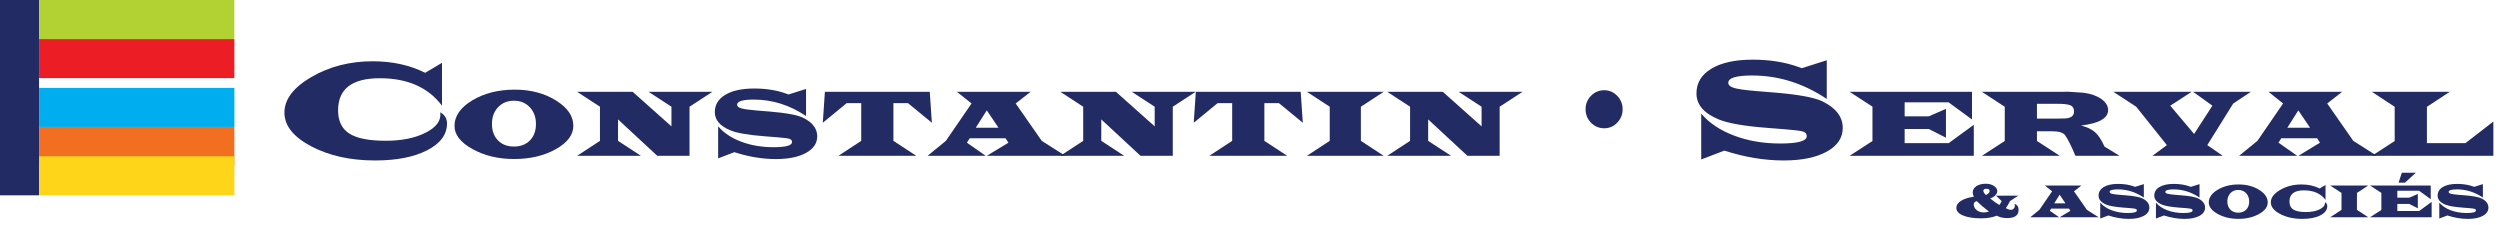
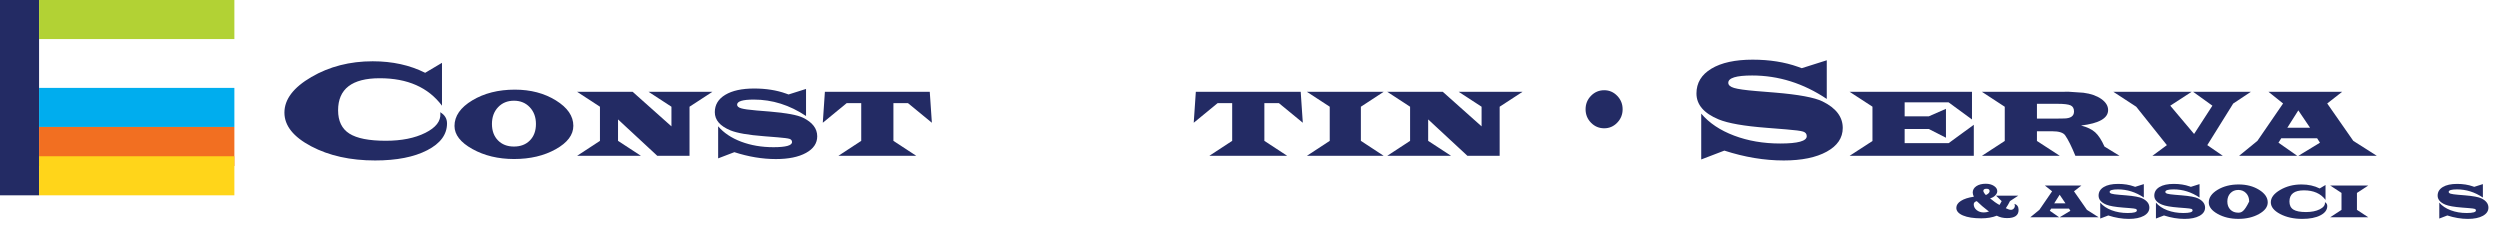
<svg xmlns="http://www.w3.org/2000/svg" xmlns:xlink="http://www.w3.org/1999/xlink" width="256px" height="23px" viewBox="0 0 256 23" version="1.1">
  <desc>Created with Lunacy</desc>
  <defs>
    <path d="M0 0L12.441 0L12.441 6.557L0 6.557L0 0Z" transform="translate(0.307 0.189)" id="path_1" />
    <path d="M0 0L5.201 0L5.201 3.583L0 3.583L0 0Z" transform="translate(0.105 0.342)" id="path_2" />
    <path d="M0 0L5.201 0L5.201 3.583L0 3.583L0 0Z" transform="translate(0.253 0.342)" id="path_3" />
    <path d="M0 0L5.201 0L5.201 3.583L0 3.583L0 0Z" transform="translate(0.097 0.342)" id="path_4" />
    <clipPath id="mask_1">
      <use xlink:href="#path_1" />
    </clipPath>
    <clipPath id="mask_2">
      <use xlink:href="#path_2" />
    </clipPath>
    <clipPath id="mask_3">
      <use xlink:href="#path_3" />
    </clipPath>
    <clipPath id="mask_4">
      <use xlink:href="#path_4" />
    </clipPath>
  </defs>
  <g id="Group-64">
    <path d="M0 20L4 20L4 0L0 0L0 20Z" id="Fill-1" fill="#232B64" stroke="none" />
    <path d="M0 4L20 4L20 0L0 0L0 4Z" transform="translate(4 0)" id="Fill-2" fill="#B2D234" stroke="none" />
-     <path d="M0 4L20 4L20 0L0 0L0 4Z" transform="translate(4 4)" id="Fill-3" fill="#EC1D24" stroke="none" />
    <path d="M0 4L20 4L20 0L0 0L0 4Z" transform="translate(4 9)" id="Fill-4" fill="#00ADEE" stroke="none" />
    <path d="M0 4L20 4L20 0L0 0L0 4Z" transform="translate(4 13)" id="Fill-5" fill="#F26F21" stroke="none" />
    <path d="M0 4L20 4L20 0L0 0L0 4Z" transform="translate(4 16)" id="Fill-6" fill="#FFD51A" stroke="none" />
    <g id="Group-63" transform="translate(29 6)">
      <path d="M16.135 0.158L16.135 4.55C14.729 2.674 12.605 1.736 9.764 1.736C6.919 1.736 5.496 2.832 5.496 5.023C5.496 6.121 5.881 6.915 6.649 7.404C7.417 7.894 8.66 8.139 10.378 8.139C11.999 8.139 13.35 7.869 14.429 7.329C15.509 6.789 16.022 6.128 15.968 5.346C15.968 5.314 15.962 5.27 15.948 5.215C16.416 5.485 16.65 5.867 16.65 6.361C16.65 7.496 15.974 8.412 14.623 9.109C13.272 9.807 11.494 10.156 9.29 10.156C6.757 10.156 4.575 9.673 2.745 8.708C0.915 7.743 0 6.592 0 5.256C0 3.898 0.921 2.682 2.765 1.609C4.608 0.536 6.699 0 9.036 0C11.057 0 12.849 0.394 14.412 1.18L16.135 0.158Z" transform="translate(0.125 0.275)" id="Fill-7" fill="#232B64" stroke="none" />
      <path d="M10.385 1.105C9.196 0.368 7.795 0 6.18 0C4.494 0 3.042 0.366 1.825 1.097C0.608 1.829 0 2.703 0 3.718C0 4.615 0.612 5.403 1.837 6.083C3.062 6.764 4.483 7.104 6.101 7.104C7.749 7.104 9.172 6.769 10.371 6.098C11.569 5.427 12.169 4.629 12.169 3.703C12.169 2.707 11.574 1.841 10.385 1.105ZM4.462 1.799C4.881 1.356 5.423 1.134 6.086 1.134C6.747 1.134 7.287 1.356 7.708 1.801C8.129 2.247 8.34 2.818 8.34 3.516C8.34 4.218 8.135 4.778 7.725 5.197C7.315 5.617 6.769 5.827 6.086 5.827C5.407 5.827 4.862 5.616 4.45 5.195C4.039 4.774 3.834 4.214 3.834 3.516C3.834 2.815 4.043 2.242 4.462 1.799Z" transform="translate(17.541 3.179)" id="Fill-9" fill="#232B64" fill-rule="evenodd" stroke="none" />
      <path d="M5.689 0L9.663 3.54L9.663 1.528L7.317 0L13.857 0L11.514 1.528L11.514 6.557L8.214 6.557L4.193 2.829L4.193 5.024L6.541 6.557L0 6.557L2.342 5.024L2.342 1.528L0 0L5.689 0Z" transform="translate(30.093 3.4)" id="Fill-11" fill="#232B64" stroke="none" />
      <path d="M0.341 7.152L0.341 3.867C0.912 4.539 1.696 5.064 2.695 5.443C3.694 5.82 4.797 6.009 6.003 6.009C7.272 6.009 7.906 5.835 7.906 5.485C7.906 5.322 7.821 5.212 7.651 5.156C7.481 5.1 7.073 5.047 6.428 4.996L5.035 4.885C3.415 4.76 2.269 4.56 1.599 4.285C0.533 3.846 0 3.225 0 2.421C0 1.665 0.358 1.073 1.073 0.644C1.788 0.215 2.774 0 4.03 0C5.239 0 6.324 0.171 7.284 0.514L7.55 0.61L9.341 0.043L9.341 2.815C7.667 1.694 5.885 1.133 3.993 1.133C2.852 1.133 2.282 1.308 2.282 1.657C2.282 1.821 2.42 1.944 2.698 2.027C2.975 2.11 3.497 2.184 4.264 2.248L5.62 2.358C7.321 2.499 8.46 2.711 9.037 2.993C10.003 3.467 10.486 4.101 10.486 4.895C10.486 5.606 10.104 6.172 9.338 6.593C8.573 7.014 7.546 7.224 6.255 7.224C4.872 7.224 3.454 6.989 2.001 6.518L0.341 7.152Z" transform="translate(44.197 3.064)" id="Fill-13" fill="#232B64" stroke="none" />
      <path d="M10.954 0L11.169 3.17L8.724 1.162L7.232 1.162L7.232 5.024L9.574 6.557L1.594 6.557L3.936 5.024L3.936 1.162L2.445 1.162L0 3.17L0.215 0L10.954 0Z" transform="translate(55.254 3.4)" id="Fill-15" fill="#232B64" stroke="none" />
-       <path d="M9.028 1.196L10.556 0L3.01 0L4.507 1.196L1.88 5.024L0 6.557L5.961 6.557L4.035 5.212L4.32 4.76L7.994 4.76L8.284 5.212L6.068 6.557L14.109 6.557L11.697 5.024L9.028 1.196ZM4.941 3.68L6.068 1.902L7.269 3.68L4.941 3.68Z" transform="translate(65.978 3.4)" id="Fill-17" fill="#232B64" fill-rule="evenodd" stroke="none" />
-       <path d="M5.689 0L9.663 3.54L9.663 1.528L7.316 0L13.857 0L11.514 1.528L11.514 6.557L8.214 6.557L4.193 2.829L4.193 5.024L6.54 6.557L0 6.557L2.342 5.024L2.342 1.528L0 0L5.689 0Z" transform="translate(79.578 3.4)" id="Fill-19" fill="#232B64" stroke="none" />
      <path d="M10.954 0L11.169 3.17L8.724 1.162L7.233 1.162L7.233 5.024L9.575 6.557L1.595 6.557L3.937 5.024L3.937 1.162L2.445 1.162L0 3.17L0.215 0L10.954 0Z" transform="translate(93.238 3.4)" id="Fill-21" fill="#232B64" stroke="none" />
      <path d="M0 0L7.868 0L5.531 1.528L5.531 5.024L7.868 6.557L0 6.557L2.342 5.024L2.342 1.528L0 0Z" transform="translate(104.823 3.4)" id="Fill-23" fill="#232B64" stroke="none" />
      <path d="M5.69 0L9.663 3.54L9.663 1.528L7.316 0L13.857 0L11.514 1.528L11.514 6.557L8.214 6.557L4.193 2.829L4.193 5.024L6.54 6.557L0 6.557L2.342 5.024L2.342 1.528L0 0L5.69 0Z" transform="translate(113.051 3.4)" id="Fill-25" fill="#232B64" stroke="none" />
      <path d="M1.91 0C2.426 0 2.869 0.191 3.239 0.573C3.609 0.955 3.794 1.414 3.794 1.949C3.794 2.484 3.609 2.943 3.239 3.325C2.869 3.707 2.426 3.898 1.91 3.898C1.38 3.898 0.93 3.708 0.558 3.328C0.186 2.949 0 2.489 0 1.949C0 1.409 0.186 0.95 0.558 0.569C0.93 0.19 1.38 0 1.91 0" transform="translate(133.363 3.239)" id="Fill-27" fill="#232B64" stroke="none" />
      <path d="M0.488 10.218L0.488 5.524C1.302 6.485 2.424 7.235 3.851 7.775C5.277 8.315 6.852 8.585 8.575 8.585C10.388 8.585 11.293 8.336 11.293 7.837C11.293 7.604 11.173 7.447 10.93 7.367C10.687 7.287 10.105 7.21 9.183 7.137L7.193 6.979C4.878 6.801 3.241 6.514 2.284 6.121C0.761 5.494 0 4.607 0 3.459C0 2.379 0.511 1.533 1.533 0.92C2.555 0.307 3.963 0 5.757 0C7.484 0 9.034 0.245 10.405 0.734L10.786 0.872L13.344 0.062L13.344 4.021C10.953 2.42 8.406 1.62 5.704 1.62C4.074 1.62 3.259 1.869 3.259 2.368C3.259 2.601 3.457 2.777 3.853 2.896C4.25 3.015 4.995 3.12 6.091 3.212L8.028 3.369C10.459 3.571 12.086 3.873 12.909 4.275C14.29 4.952 14.98 5.858 14.98 6.993C14.98 8.008 14.434 8.817 13.341 9.419C12.248 10.02 10.779 10.321 8.936 10.321C6.959 10.321 4.933 9.985 2.858 9.312L0.488 10.218Z" transform="translate(144.717 0.11)" id="Fill-29" fill="#232B64" stroke="none" />
      <path d="M12.534 0L12.534 2.834L10.14 1.081L5.639 1.081L5.639 2.512L8.112 2.512L9.869 1.744L9.869 4.703L8.112 3.809L5.639 3.809L5.639 5.26L10.14 5.26L12.721 3.377L12.721 6.557L0 6.557L2.343 5.039L2.343 1.523L0 0L12.534 0Z" transform="translate(160.397 3.4)" id="Fill-31" fill="#232B64" stroke="none" />
      <path d="M7.732 0.005L0 0.005L2.342 1.537L2.342 5.039L0 6.562L7.98 6.562L5.638 5.039L5.638 4.045L7.19 4.045C7.891 4.045 8.338 4.186 8.531 4.467C8.84 4.913 9.188 5.611 9.574 6.562L14.1 6.562L12.552 5.611C12.25 4.935 11.931 4.448 11.596 4.148Q11.094 3.699 10.154 3.459C12.002 3.238 12.926 2.711 12.926 1.878C12.926 1.446 12.692 1.066 12.225 0.738C11.757 0.409 11.148 0.197 10.397 0.101L8.901 0L7.732 0.005ZM7.728 2.748L5.638 2.748L5.638 1.235L7.737 1.235C8.407 1.235 8.857 1.288 9.088 1.396C9.319 1.503 9.434 1.712 9.434 2.022C9.434 2.5 9.082 2.738 8.378 2.738L7.728 2.748Z" transform="translate(173.945 3.395)" id="Fill-33" fill="#232B64" fill-rule="evenodd" stroke="none" />
      <path d="M14.086 0L12.276 1.201L9.621 5.462L11.215 6.557L3.997 6.557L5.484 5.462L2.342 1.528L0 0L8.017 0L5.83 1.422L8.27 4.318L10.145 1.422L8.167 0L14.086 0Z" transform="translate(187.405 3.4)" id="Fill-35" fill="#232B64" stroke="none" />
      <path d="M9.027 1.196L10.556 0L3.011 0L4.507 1.196L1.879 5.024L0 6.557L5.96 6.557L4.035 5.212L4.32 4.76L7.995 4.76L8.284 5.212L6.068 6.557L14.109 6.557L11.697 5.024L9.027 1.196ZM4.942 3.68L6.068 1.902L7.269 3.68L4.942 3.68Z" transform="translate(200.28 3.4)" id="Fill-37" fill="#232B64" fill-rule="evenodd" stroke="none" />
      <g id="Group-41" transform="translate(213.572 3.211)">
        <path d="M0 0L12.441 0L12.441 6.557L0 6.557L0 0Z" transform="translate(0.307 0.189)" id="Clip-40" fill="none" stroke="none" />
        <g clip-path="url(#mask_1)">
-           <path d="M12.441 3.045L12.441 6.557L0 6.557L2.337 5.039L2.337 1.537L0 0L7.976 0L5.638 1.537L5.638 5.26L9.575 5.26L12.441 3.045Z" transform="translate(0.307 0.189)" id="Fill-39" fill="#232B64" stroke="none" />
-         </g>
+           </g>
      </g>
      <path d="M6.344 1.22L4.067 1.22L4.644 1.78C4.617 1.845 4.564 1.94 4.486 2.063C4.471 2.089 4.45 2.126 4.422 2.173C4.111 2.006 3.789 1.78 3.455 1.494C3.661 1.443 3.835 1.347 3.978 1.204C4.121 1.063 4.192 0.915 4.192 0.763C4.192 0.55 4.079 0.369 3.851 0.222C3.624 0.074 3.347 0 3.021 0C2.619 0 2.295 0.083 2.048 0.249C1.802 0.415 1.679 0.633 1.679 0.903C1.679 1.021 1.717 1.162 1.792 1.327C1.228 1.41 0.788 1.552 0.473 1.753C0.158 1.954 0 2.192 0 2.468C0 2.797 0.229 3.058 0.688 3.251C1.147 3.444 1.768 3.541 2.55 3.541C3.159 3.541 3.69 3.451 4.143 3.271C4.448 3.435 4.798 3.517 5.194 3.517C5.981 3.517 6.375 3.24 6.375 2.685C6.375 2.35 6.23 2.141 5.943 2.059C5.977 2.132 5.994 2.192 5.994 2.24C5.994 2.361 5.955 2.462 5.875 2.546C5.797 2.629 5.7 2.671 5.586 2.671C5.473 2.671 5.3 2.615 5.066 2.505C5.232 2.269 5.361 2.052 5.454 1.853L5.488 1.78L6.344 1.22ZM3.408 0.758C3.408 0.896 3.288 1.026 3.047 1.146C3.019 1.16 2.965 1.109 2.884 0.992C2.804 0.876 2.764 0.791 2.764 0.738C2.764 0.588 2.873 0.513 3.093 0.513C3.303 0.513 3.408 0.594 3.408 0.758ZM2.093 1.78C1.886 1.837 1.783 1.945 1.783 2.104C1.783 2.339 1.883 2.537 2.082 2.698C2.282 2.858 2.526 2.938 2.817 2.938C2.978 2.938 3.154 2.906 3.346 2.842L3.204 2.738C2.84 2.466 2.469 2.147 2.093 1.78Z" transform="translate(171.328 12.816)" id="Fill-42" fill="#232B64" fill-rule="evenodd" stroke="none" />
      <path d="M4.478 0.593L5.236 0L1.494 0L2.236 0.593L0.932 2.492L0 3.252L2.957 3.252L2.001 2.586L2.143 2.361L3.965 2.361L4.109 2.586L3.01 3.252L6.999 3.252L5.802 2.492L4.478 0.593ZM2.451 1.825L3.01 0.944L3.606 1.825L2.451 1.825Z" transform="translate(178.899 12.997)" id="Fill-44" fill="#232B64" fill-rule="evenodd" stroke="none" />
      <g id="Group-48" transform="translate(185.79 12.489)">
        <path d="M0 0L5.201 0L5.201 3.583L0 3.583L0 0Z" transform="translate(0.105 0.342)" id="Clip-47" fill="none" stroke="none" />
        <g clip-path="url(#mask_2)">
          <path d="M0.169 3.548L0.169 1.918C0.451 2.252 0.841 2.512 1.337 2.7C1.832 2.887 2.379 2.981 2.978 2.981C3.606 2.981 3.921 2.894 3.921 2.721C3.921 2.64 3.879 2.586 3.795 2.558C3.71 2.53 3.508 2.503 3.188 2.478L2.497 2.424C1.693 2.361 1.125 2.262 0.793 2.125C0.264 1.908 0 1.599 0 1.201C0 0.826 0.177 0.532 0.532 0.319C0.886 0.106 1.376 0 1.999 0C2.598 0 3.137 0.085 3.613 0.255L3.745 0.302L4.633 0.021L4.633 1.396C3.803 0.84 2.918 0.562 1.98 0.562C1.414 0.562 1.131 0.649 1.131 0.822C1.131 0.903 1.2 0.964 1.338 1.006C1.476 1.047 1.734 1.083 2.115 1.115L2.787 1.17C3.631 1.24 4.196 1.345 4.482 1.484C4.962 1.72 5.201 2.034 5.201 2.428C5.201 2.781 5.011 3.062 4.632 3.271C4.252 3.479 3.743 3.584 3.102 3.584C2.416 3.584 1.712 3.467 0.992 3.233L0.169 3.548Z" transform="translate(0.105 0.342)" id="Fill-46" fill="#232B64" stroke="none" />
        </g>
      </g>
      <g id="Group-51" transform="translate(191.346 12.489)">
        <path d="M0 0L5.201 0L5.201 3.583L0 3.583L0 0Z" transform="translate(0.253 0.342)" id="Clip-50" fill="none" stroke="none" />
        <g clip-path="url(#mask_3)">
          <path d="M0.169 3.548L0.169 1.918C0.451 2.252 0.841 2.512 1.337 2.7C1.832 2.887 2.379 2.981 2.978 2.981C3.606 2.981 3.921 2.894 3.921 2.721C3.921 2.64 3.879 2.586 3.795 2.558C3.711 2.53 3.508 2.503 3.188 2.478L2.497 2.424C1.693 2.361 1.125 2.262 0.793 2.125C0.264 1.908 0 1.599 0 1.201C0 0.826 0.177 0.532 0.532 0.319C0.887 0.106 1.376 0 1.999 0C2.599 0 3.137 0.085 3.613 0.255L3.745 0.302L4.633 0.021L4.633 1.396C3.803 0.84 2.918 0.562 1.98 0.562C1.414 0.562 1.131 0.649 1.131 0.822C1.131 0.903 1.2 0.964 1.338 1.006C1.476 1.047 1.735 1.083 2.115 1.115L2.787 1.17C3.631 1.24 4.196 1.345 4.482 1.484C4.962 1.72 5.201 2.034 5.201 2.428C5.201 2.781 5.011 3.062 4.632 3.271C4.252 3.479 3.743 3.584 3.102 3.584C2.416 3.584 1.712 3.467 0.992 3.233L0.169 3.548Z" transform="translate(0.253 0.342)" id="Fill-49" fill="#232B64" stroke="none" />
        </g>
      </g>
-       <path d="M5.152 0.548C4.562 0.183 3.866 0 3.066 0C2.229 0 1.509 0.182 0.906 0.545C0.302 0.908 0 1.341 0 1.844C0 2.289 0.304 2.68 0.911 3.018C1.519 3.356 2.224 3.524 3.026 3.524C3.844 3.524 4.55 3.358 5.145 3.025C5.739 2.692 6.037 2.296 6.037 1.837C6.037 1.343 5.741 0.913 5.152 0.548ZM2.214 0.892C2.421 0.673 2.69 0.562 3.02 0.562C3.347 0.562 3.615 0.673 3.824 0.893C4.033 1.114 4.137 1.398 4.137 1.744C4.137 2.092 4.035 2.37 3.832 2.578C3.629 2.786 3.358 2.89 3.02 2.89C2.682 2.89 2.412 2.786 2.208 2.577Q1.901 2.264 1.901 1.744C1.901 1.396 2.005 1.112 2.214 0.892Z" transform="translate(197.179 12.888)" id="Fill-52" fill="#232B64" fill-rule="evenodd" stroke="none" />
+       <path d="M5.152 0.548C4.562 0.183 3.866 0 3.066 0C2.229 0 1.509 0.182 0.906 0.545C0.302 0.908 0 1.341 0 1.844C0 2.289 0.304 2.68 0.911 3.018C1.519 3.356 2.224 3.524 3.026 3.524C3.844 3.524 4.55 3.358 5.145 3.025C5.739 2.692 6.037 2.296 6.037 1.837C6.037 1.343 5.741 0.913 5.152 0.548ZM2.214 0.892C2.421 0.673 2.69 0.562 3.02 0.562C3.347 0.562 3.615 0.673 3.824 0.893C4.033 1.114 4.137 1.398 4.137 1.744C3.629 2.786 3.358 2.89 3.02 2.89C2.682 2.89 2.412 2.786 2.208 2.577Q1.901 2.264 1.901 1.744C1.901 1.396 2.005 1.112 2.214 0.892Z" transform="translate(197.179 12.888)" id="Fill-52" fill="#232B64" fill-rule="evenodd" stroke="none" />
      <path d="M5.603 0.055L5.603 1.58C5.114 0.928 4.377 0.603 3.39 0.603C2.402 0.603 1.908 0.983 1.908 1.744C1.908 2.125 2.042 2.401 2.309 2.571C2.575 2.741 3.007 2.826 3.603 2.826C4.166 2.826 4.635 2.732 5.01 2.545C5.385 2.357 5.563 2.128 5.545 1.856C5.545 1.845 5.542 1.83 5.538 1.811C5.7 1.905 5.781 2.037 5.781 2.209C5.781 2.603 5.547 2.921 5.077 3.163C4.608 3.405 3.99 3.526 3.225 3.526C2.346 3.526 1.588 3.359 0.953 3.024C0.317 2.689 0 2.289 0 1.825C0 1.353 0.32 0.931 0.96 0.559C1.6 0.186 2.326 0 3.137 0C3.839 0 4.462 0.136 5.004 0.41L5.603 0.055Z" transform="translate(203.531 12.888)" id="Fill-54" fill="#232B64" stroke="none" />
      <path d="M0 0L3.903 0L2.743 0.758L2.743 2.492L3.903 3.252L0 3.252L1.162 2.492L1.162 0.758L0 0Z" transform="translate(209.608 12.997)" id="Fill-56" fill="#232B64" stroke="none" />
-       <path d="M3.583 1.018L4.691 0L3.256 0L2.927 1.018L3.583 1.018ZM6.218 2.716L6.218 1.311L0 1.311L1.162 2.066L1.162 3.81L0 4.563L6.31 4.563L6.31 2.986L5.03 3.92L2.797 3.92L2.797 3.2L4.023 3.2L4.895 3.644L4.895 2.176L4.023 2.557L2.797 2.557L2.797 1.847L5.03 1.847L6.218 2.716Z" transform="translate(213.69 11.686)" id="Fill-58" fill="#232B64" fill-rule="evenodd" stroke="none" />
      <g id="Group-62" transform="translate(220.517 12.489)">
        <path d="M0 0L5.201 0L5.201 3.583L0 3.583L0 0Z" transform="translate(0.097 0.342)" id="Clip-61" fill="none" stroke="none" />
        <g clip-path="url(#mask_4)">
          <path d="M0.169 3.548L0.169 1.918C0.451 2.252 0.841 2.512 1.337 2.7C1.832 2.887 2.379 2.981 2.978 2.981C3.606 2.981 3.921 2.894 3.921 2.721C3.921 2.64 3.879 2.586 3.795 2.558C3.71 2.53 3.508 2.503 3.188 2.478L2.498 2.424C1.693 2.361 1.126 2.262 0.793 2.125C0.264 1.908 0 1.599 0 1.201C0 0.826 0.177 0.532 0.532 0.319C0.886 0.106 1.376 0 1.999 0C2.598 0 3.137 0.085 3.613 0.255L3.745 0.302L4.633 0.021L4.633 1.396C3.803 0.84 2.918 0.562 1.98 0.562C1.414 0.562 1.131 0.649 1.131 0.822C1.131 0.903 1.201 0.964 1.338 1.006C1.476 1.047 1.735 1.083 2.115 1.115L2.787 1.17C3.631 1.24 4.196 1.345 4.483 1.484C4.961 1.72 5.201 2.034 5.201 2.428C5.201 2.781 5.011 3.062 4.632 3.271C4.253 3.479 3.743 3.584 3.102 3.584C2.416 3.584 1.712 3.467 0.993 3.233L0.169 3.548Z" transform="translate(0.097 0.342)" id="Fill-60" fill="#232B64" stroke="none" />
        </g>
      </g>
    </g>
  </g>
</svg>